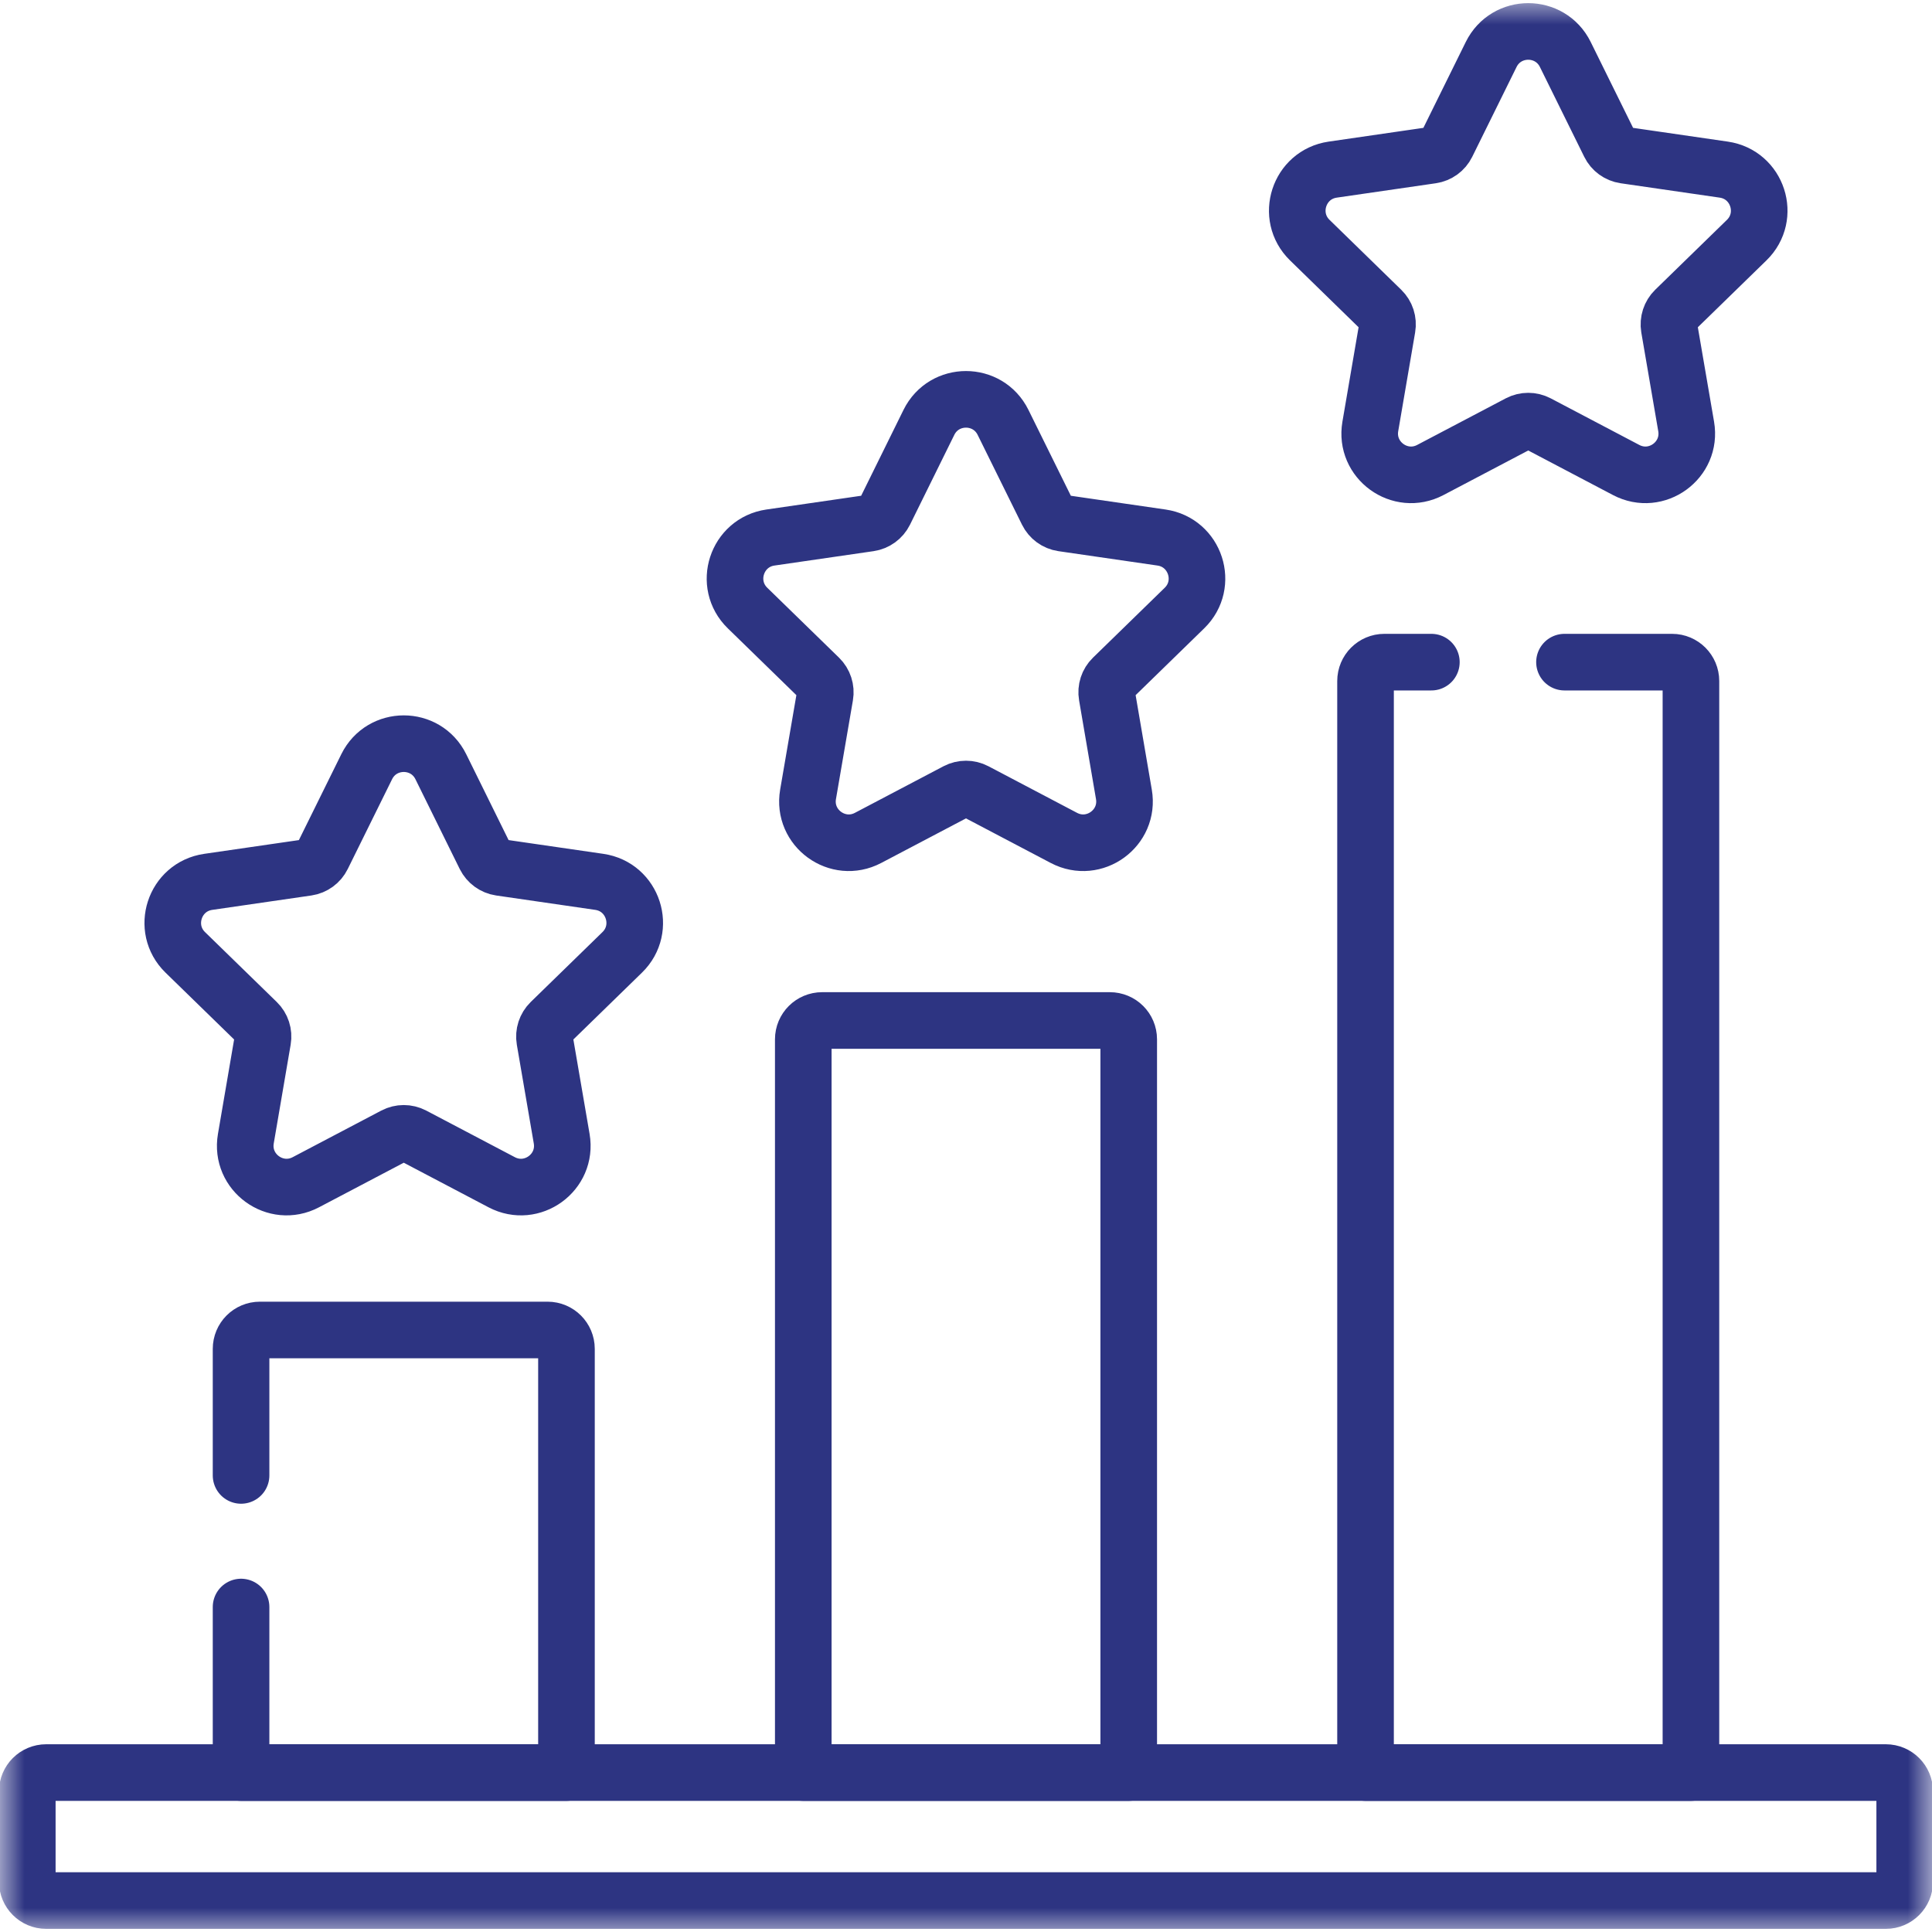
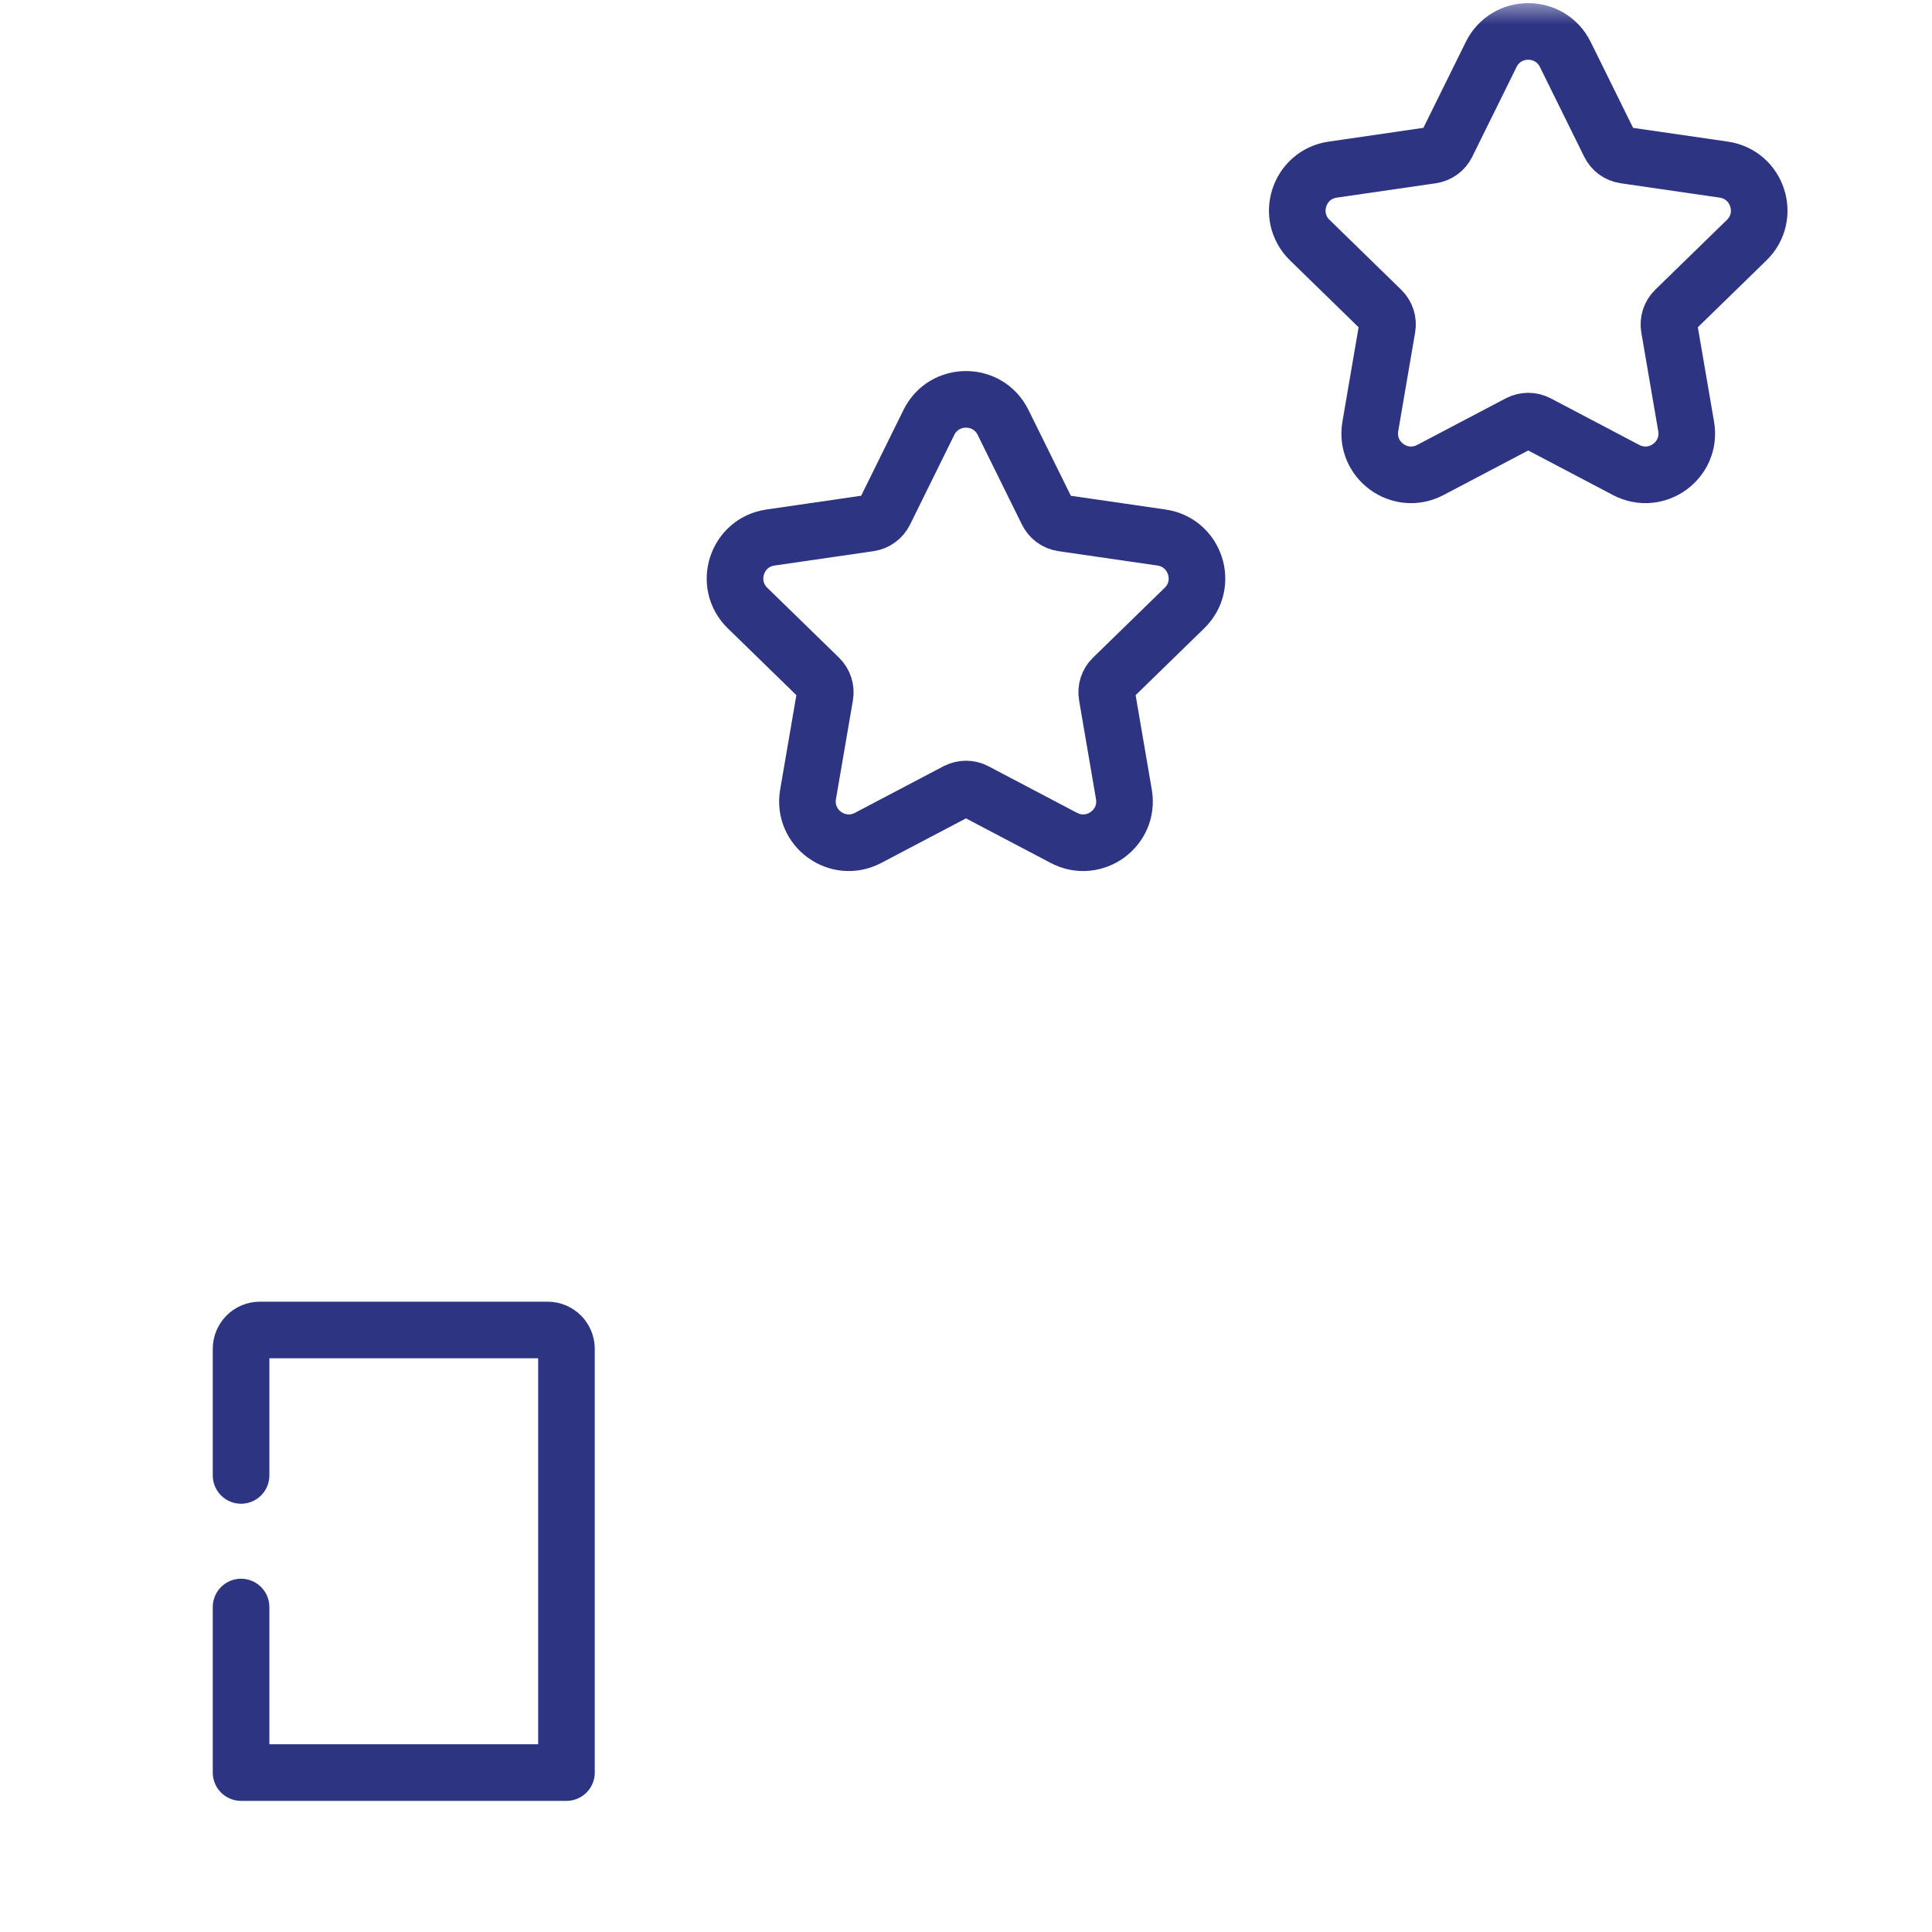
<svg xmlns="http://www.w3.org/2000/svg" width="40" height="40" viewBox="0 0 40 40" fill="none">
  <g clip-path="url(#clip0_2440_29048)">
    <mask id="mask0_2440_29048" style="mask-type:luminance" maskUnits="userSpaceOnUse" x="0" y="0" width="40" height="40">
      <path d="M0 3.8147e-06H40V40H0V3.8147e-06Z" fill="white" />
    </mask>
    <g mask="url(#mask0_2440_29048)">
-       <path d="M39.044 39.349H0.956C0.74 39.349 0.565 39.174 0.565 38.958V37.09C0.565 36.874 0.74 36.699 0.956 36.699H39.044C39.26 36.699 39.435 36.874 39.435 37.09V38.958C39.435 39.174 39.26 39.349 39.044 39.349Z" stroke="#2D3482" stroke-width="1.172" stroke-miterlimit="10" stroke-linecap="round" stroke-linejoin="round" />
      <path d="M4.991 30.547V27.927C4.991 27.711 5.165 27.536 5.381 27.536H11.337C11.553 27.536 11.728 27.711 11.728 27.927V36.699H4.991V33.272" stroke="#2D3482" stroke-width="1.172" stroke-miterlimit="10" stroke-linecap="round" stroke-linejoin="round" />
-       <path d="M23.369 36.699H16.631V21.518C16.631 21.302 16.806 21.128 17.022 21.128H22.978C23.194 21.128 23.369 21.302 23.369 21.518V36.699Z" stroke="#2D3482" stroke-width="1.172" stroke-miterlimit="10" stroke-linecap="round" stroke-linejoin="round" />
-       <path d="M32.391 13.709H34.619C34.834 13.709 35.009 13.884 35.009 14.1V36.699H28.272V14.1C28.272 13.884 28.447 13.709 28.662 13.709H29.635" stroke="#2D3482" stroke-width="1.172" stroke-miterlimit="10" stroke-linecap="round" stroke-linejoin="round" />
-       <path d="M9.127 15.874L10.044 17.733C10.105 17.855 10.221 17.94 10.356 17.96L12.408 18.258C13.11 18.36 13.39 19.223 12.882 19.718L11.397 21.165C11.3 21.26 11.255 21.397 11.278 21.531L11.629 23.575C11.749 24.274 11.015 24.807 10.387 24.477L8.552 23.512C8.431 23.449 8.287 23.449 8.167 23.512L6.332 24.477C5.704 24.807 4.97 24.274 5.09 23.575L5.44 21.531C5.463 21.397 5.419 21.26 5.321 21.165L3.836 19.718C3.328 19.223 3.609 18.36 4.311 18.258L6.363 17.96C6.497 17.94 6.614 17.855 6.674 17.733L7.592 15.874C7.906 15.238 8.813 15.238 9.127 15.874Z" stroke="#2D3482" stroke-width="1.172" stroke-miterlimit="10" stroke-linecap="round" stroke-linejoin="round" />
      <path d="M20.767 8.745L21.685 10.604C21.745 10.726 21.862 10.811 21.996 10.831L24.048 11.129C24.75 11.231 25.031 12.094 24.523 12.589L23.038 14.036C22.94 14.131 22.896 14.268 22.919 14.402L23.269 16.446C23.389 17.145 22.655 17.678 22.027 17.348L20.192 16.383C20.072 16.32 19.928 16.32 19.807 16.383L17.972 17.348C17.344 17.678 16.61 17.145 16.73 16.446L17.081 14.402C17.104 14.268 17.059 14.131 16.962 14.036L15.477 12.589C14.969 12.094 15.249 11.231 15.951 11.129L18.003 10.831C18.138 10.811 18.254 10.726 18.315 10.604L19.232 8.745C19.546 8.109 20.453 8.109 20.767 8.745Z" stroke="#2D3482" stroke-width="1.172" stroke-miterlimit="10" stroke-linecap="round" stroke-linejoin="round" />
      <path d="M32.408 1.128L33.326 2.988C33.386 3.11 33.502 3.194 33.637 3.214L35.689 3.512C36.391 3.614 36.671 4.477 36.163 4.972L34.678 6.419C34.581 6.514 34.537 6.651 34.559 6.785L34.91 8.829C35.03 9.528 34.296 10.061 33.668 9.731L31.833 8.766C31.712 8.703 31.569 8.703 31.448 8.766L29.613 9.731C28.985 10.061 28.251 9.528 28.371 8.829L28.721 6.785C28.744 6.651 28.7 6.514 28.602 6.419L27.118 4.972C26.61 4.477 26.89 3.614 27.592 3.512L29.644 3.214C29.779 3.194 29.895 3.11 29.955 2.988L30.873 1.128C31.187 0.492 32.094 0.492 32.408 1.128Z" stroke="#2D3482" stroke-width="1.172" stroke-miterlimit="10" stroke-linecap="round" stroke-linejoin="round" />
    </g>
  </g>
  <defs>
    <clipPath id="clip0_2440_29048">
      <rect width="40" height="40" fill="white" />
    </clipPath>
  </defs>
</svg>